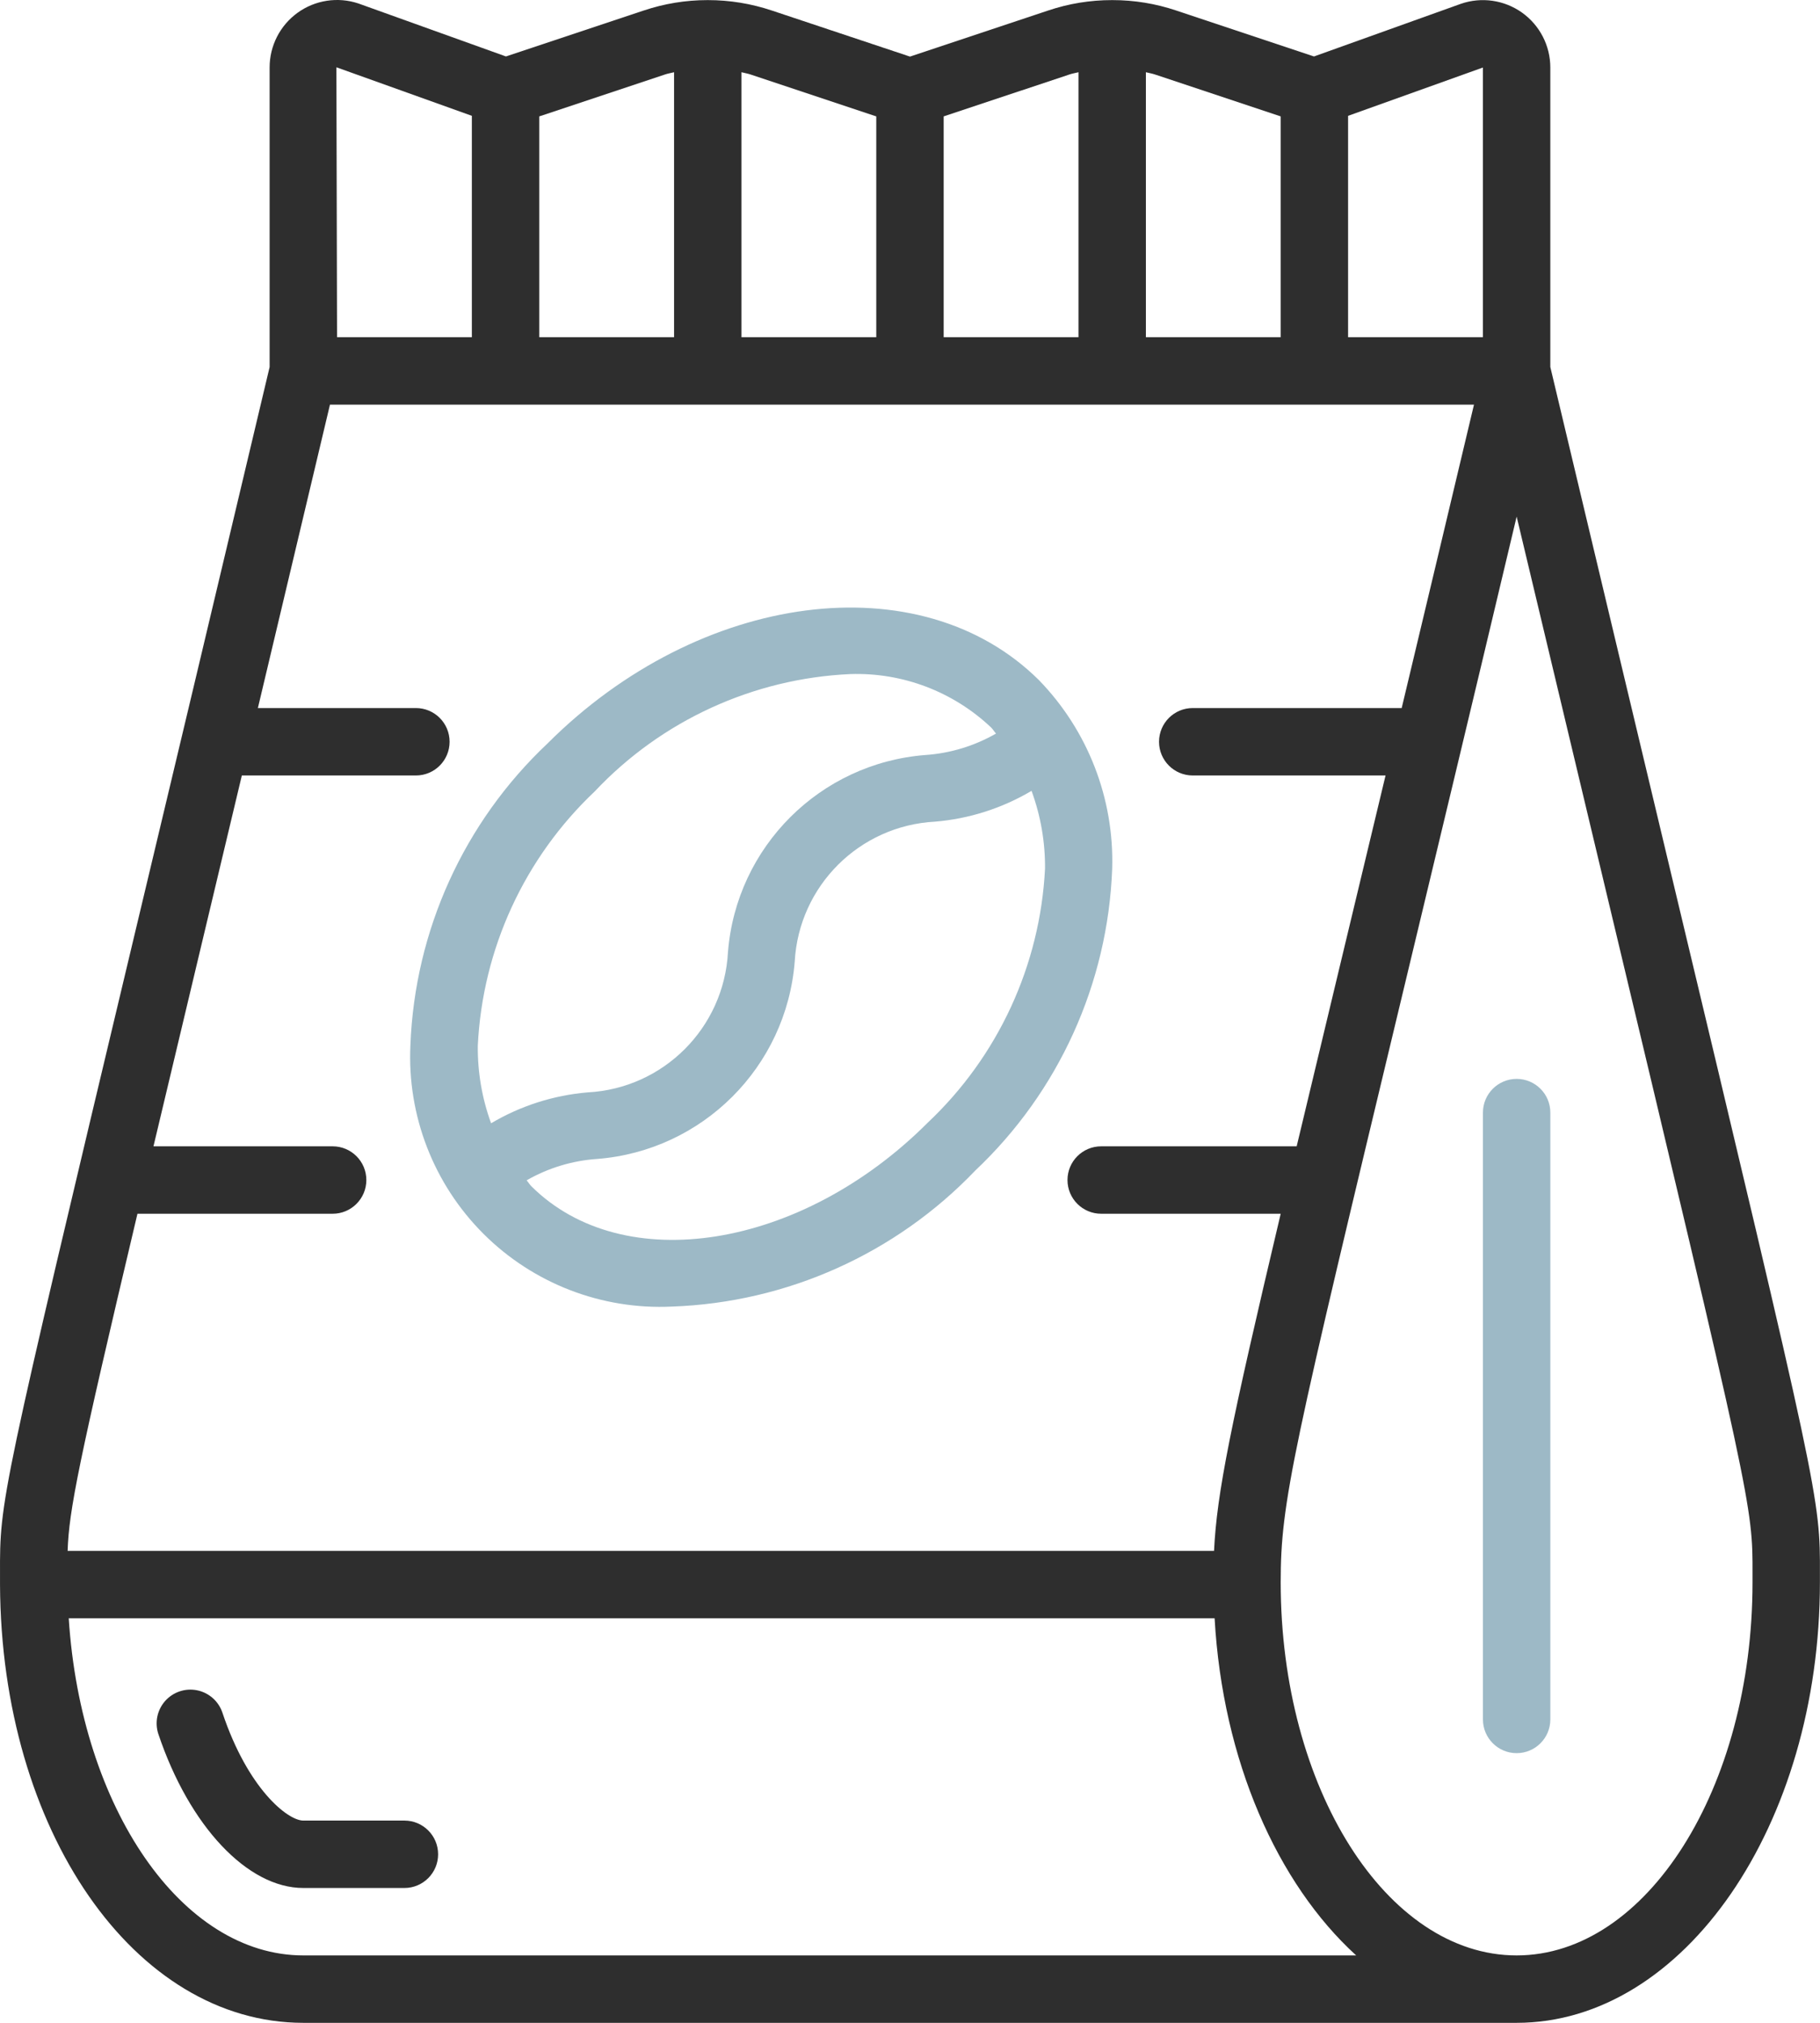
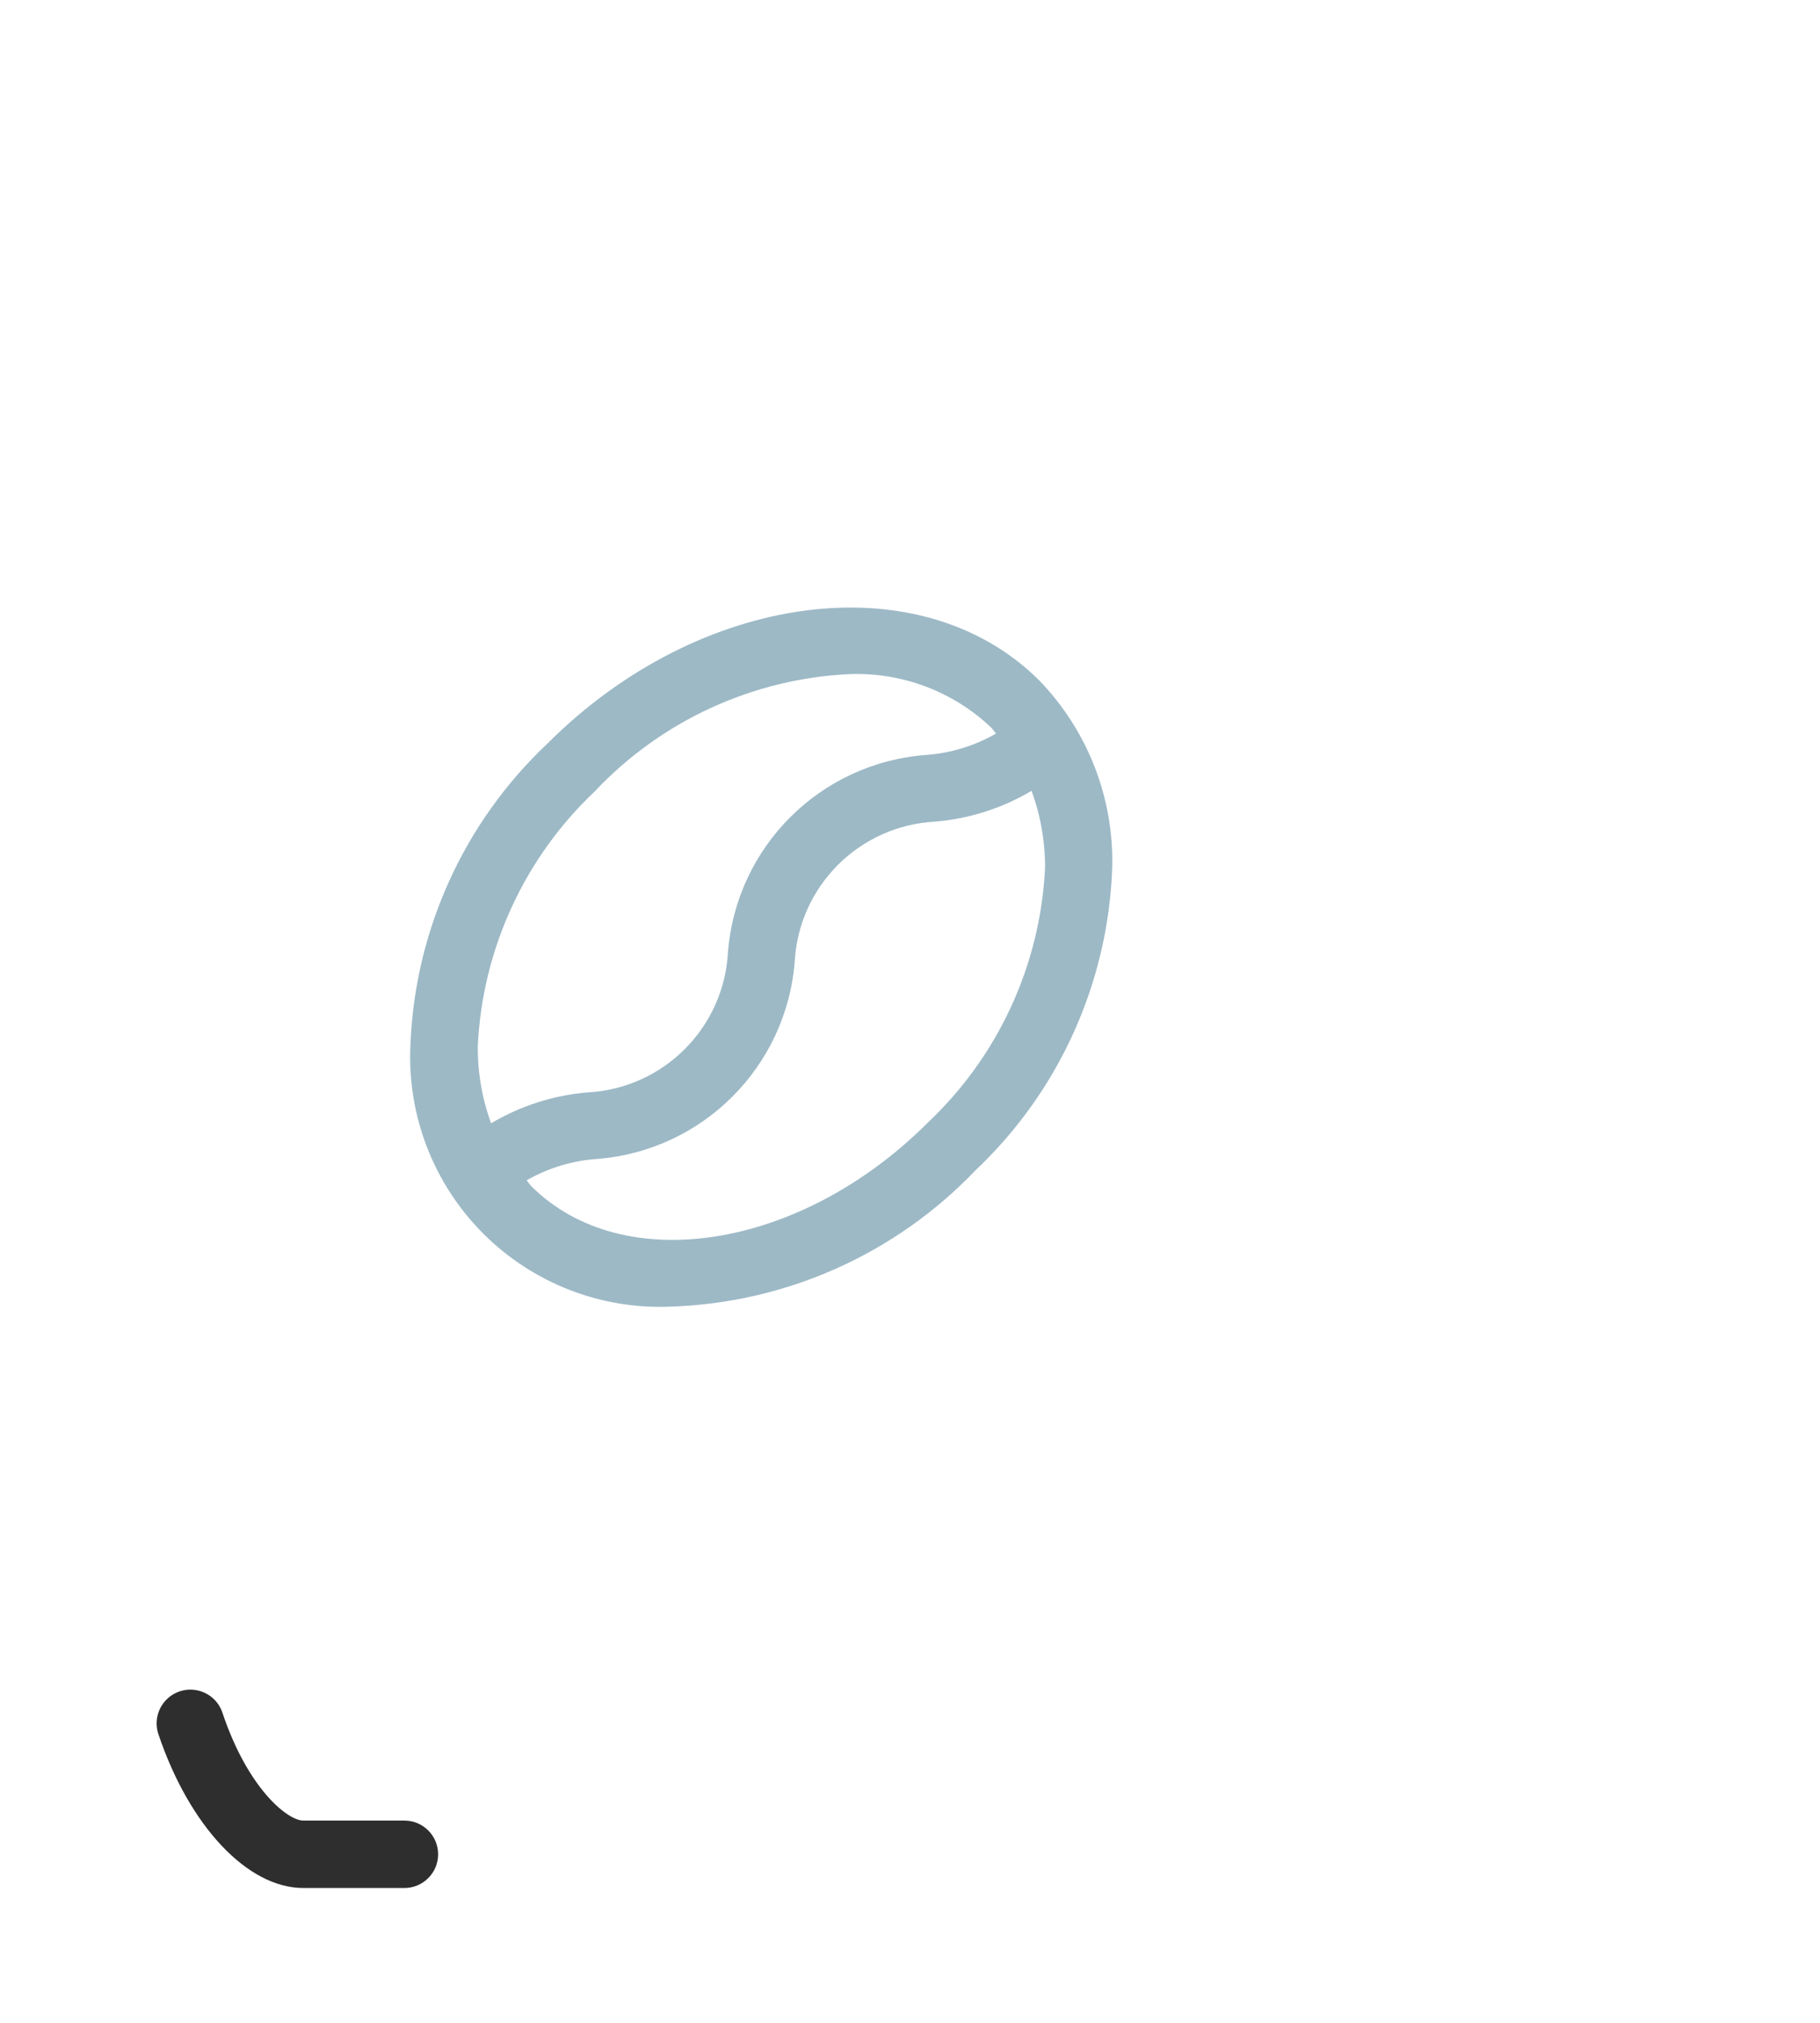
<svg xmlns="http://www.w3.org/2000/svg" width="90" height="100" viewBox="0 0 90 100" fill="none">
-   <path d="M76.664 18.142V3.338C76.664 2.26 76.142 1.249 75.265 0.624C74.387 -0.001 73.261 -0.164 72.242 0.188L64.978 2.791L58.165 0.52C57.148 0.178 56.084 0.004 55.011 0.005H54.998H54.985C53.913 0.004 52.848 0.178 51.832 0.52L44.999 2.798L38.166 0.52C37.149 0.179 36.084 0.005 35.012 0.005H34.999H34.984C33.913 0.005 32.848 0.179 31.833 0.52L25.02 2.791L17.722 0.171C16.704 -0.168 15.586 0.003 14.716 0.63C13.847 1.258 13.332 2.265 13.333 3.338V18.145C10.6 29.67 8.427 38.775 6.702 46.002C-0.009 74.141 -0.009 74.141 0.001 77.814V78.343C0.056 90.487 6.644 100 15 100H74.997C83.269 100 89.996 90.229 89.996 78.216V77.834C90.007 74.038 90.007 74.038 82.485 42.553C80.904 35.93 78.987 27.902 76.664 18.142ZM73.331 3.338V16.671H66.664V5.726L73.331 3.338ZM63.331 5.754V16.671H56.665V3.571C56.811 3.61 56.961 3.631 57.106 3.68L63.331 5.754ZM52.89 3.68C53.035 3.631 53.185 3.61 53.332 3.571V16.671H46.665V5.754L52.89 3.68ZM43.332 5.754V16.671H36.666V3.571C36.812 3.61 36.962 3.631 37.107 3.68L43.332 5.754ZM32.891 3.68C33.036 3.631 33.186 3.61 33.333 3.571V16.671H26.666V5.754L32.891 3.68ZM23.333 5.726V16.671H16.667L16.635 3.326L23.333 5.726ZM9.945 46.779L11.959 38.336H20.566C21.487 38.336 22.233 37.59 22.233 36.67C22.233 35.749 21.487 35.003 20.566 35.003H12.752C13.815 30.535 15 25.55 16.317 20.004H72.889C71.569 25.559 70.377 30.559 69.314 35.003H58.981C58.061 35.003 57.315 35.749 57.315 36.67C57.315 37.59 58.061 38.336 58.981 38.336H68.516C67.641 41.993 66.849 45.278 66.146 48.217C65.379 51.412 64.711 54.202 64.121 56.669H54.455C53.534 56.669 52.788 57.415 52.788 58.335C52.788 59.256 53.534 60.002 54.455 60.002H63.331C60.831 70.57 60.175 73.806 60.035 76.668H3.344C3.411 74.668 3.867 72.368 6.797 60.002H16.45C17.37 60.002 18.116 59.256 18.116 58.335C18.116 57.415 17.37 56.669 16.45 56.669H7.589C8.262 53.836 9.04 50.574 9.945 46.779ZM15 96.667C8.99 96.667 4.001 89.379 3.399 80.001H60.063C60.46 87.031 63.159 93.11 67.063 96.667H15ZM86.663 77.834V78.224C86.663 88.389 81.429 96.667 74.997 96.667C68.566 96.667 63.331 88.389 63.331 78.216C63.331 74.228 63.904 71.84 69.389 48.996C70.872 42.809 72.722 35.135 74.999 25.538C76.63 32.386 78.034 38.265 79.244 43.326C86.672 74.426 86.672 74.426 86.663 77.834Z" fill="#2E2E2E" />
  <path d="M19.998 90.001H14.998C14.227 90.001 12.26 88.437 10.999 84.668C10.81 84.102 10.333 83.68 9.749 83.561C9.164 83.442 8.561 83.644 8.166 84.09C7.77 84.537 7.643 85.16 7.832 85.726C9.362 90.276 12.239 93.334 14.998 93.334H19.998C20.919 93.334 21.665 92.588 21.665 91.667C21.665 90.747 20.919 90.001 19.998 90.001Z" fill="#2E2E2E" />
-   <path d="M74.999 53.336C74.078 53.336 73.332 54.082 73.332 55.002V85.001C73.332 85.921 74.078 86.668 74.999 86.668C75.919 86.668 76.665 85.921 76.665 85.001V55.002C76.665 54.082 75.919 53.336 74.999 53.336Z" fill="#9DB9C6" />
  <path d="M20.295 51.67C20.131 55.147 21.442 58.531 23.904 60.991C26.366 63.451 29.751 64.758 33.228 64.591C38.913 64.392 44.296 61.979 48.227 57.867C52.353 53.975 54.784 48.619 54.998 42.952C55.103 39.479 53.795 36.111 51.373 33.619C45.514 27.806 34.611 29.213 27.068 36.761C22.943 40.65 20.51 46.005 20.295 51.67ZM45.874 55.503C39.624 61.756 30.831 63.169 26.278 58.645C26.188 58.555 26.126 58.443 26.041 58.351C27.109 57.738 28.303 57.376 29.531 57.293C34.741 56.885 38.882 52.751 39.299 47.542C39.503 43.8 42.496 40.814 46.239 40.619C47.924 40.478 49.555 39.958 51.01 39.096C51.462 40.327 51.688 41.629 51.677 42.941C51.436 47.72 49.357 52.221 45.874 55.503ZM29.421 39.112C32.719 35.618 37.246 33.542 42.046 33.323C44.631 33.237 47.142 34.192 49.019 35.972C49.107 36.061 49.169 36.172 49.254 36.264C48.186 36.877 46.992 37.24 45.764 37.324C40.554 37.728 36.412 41.861 35.998 47.07C35.798 50.817 32.803 53.808 29.056 54.003C27.371 54.146 25.74 54.667 24.285 55.53C23.835 54.298 23.613 52.996 23.628 51.685C23.863 46.904 25.939 42.399 29.421 39.114V39.112Z" fill="#9DB9C6" />
</svg>